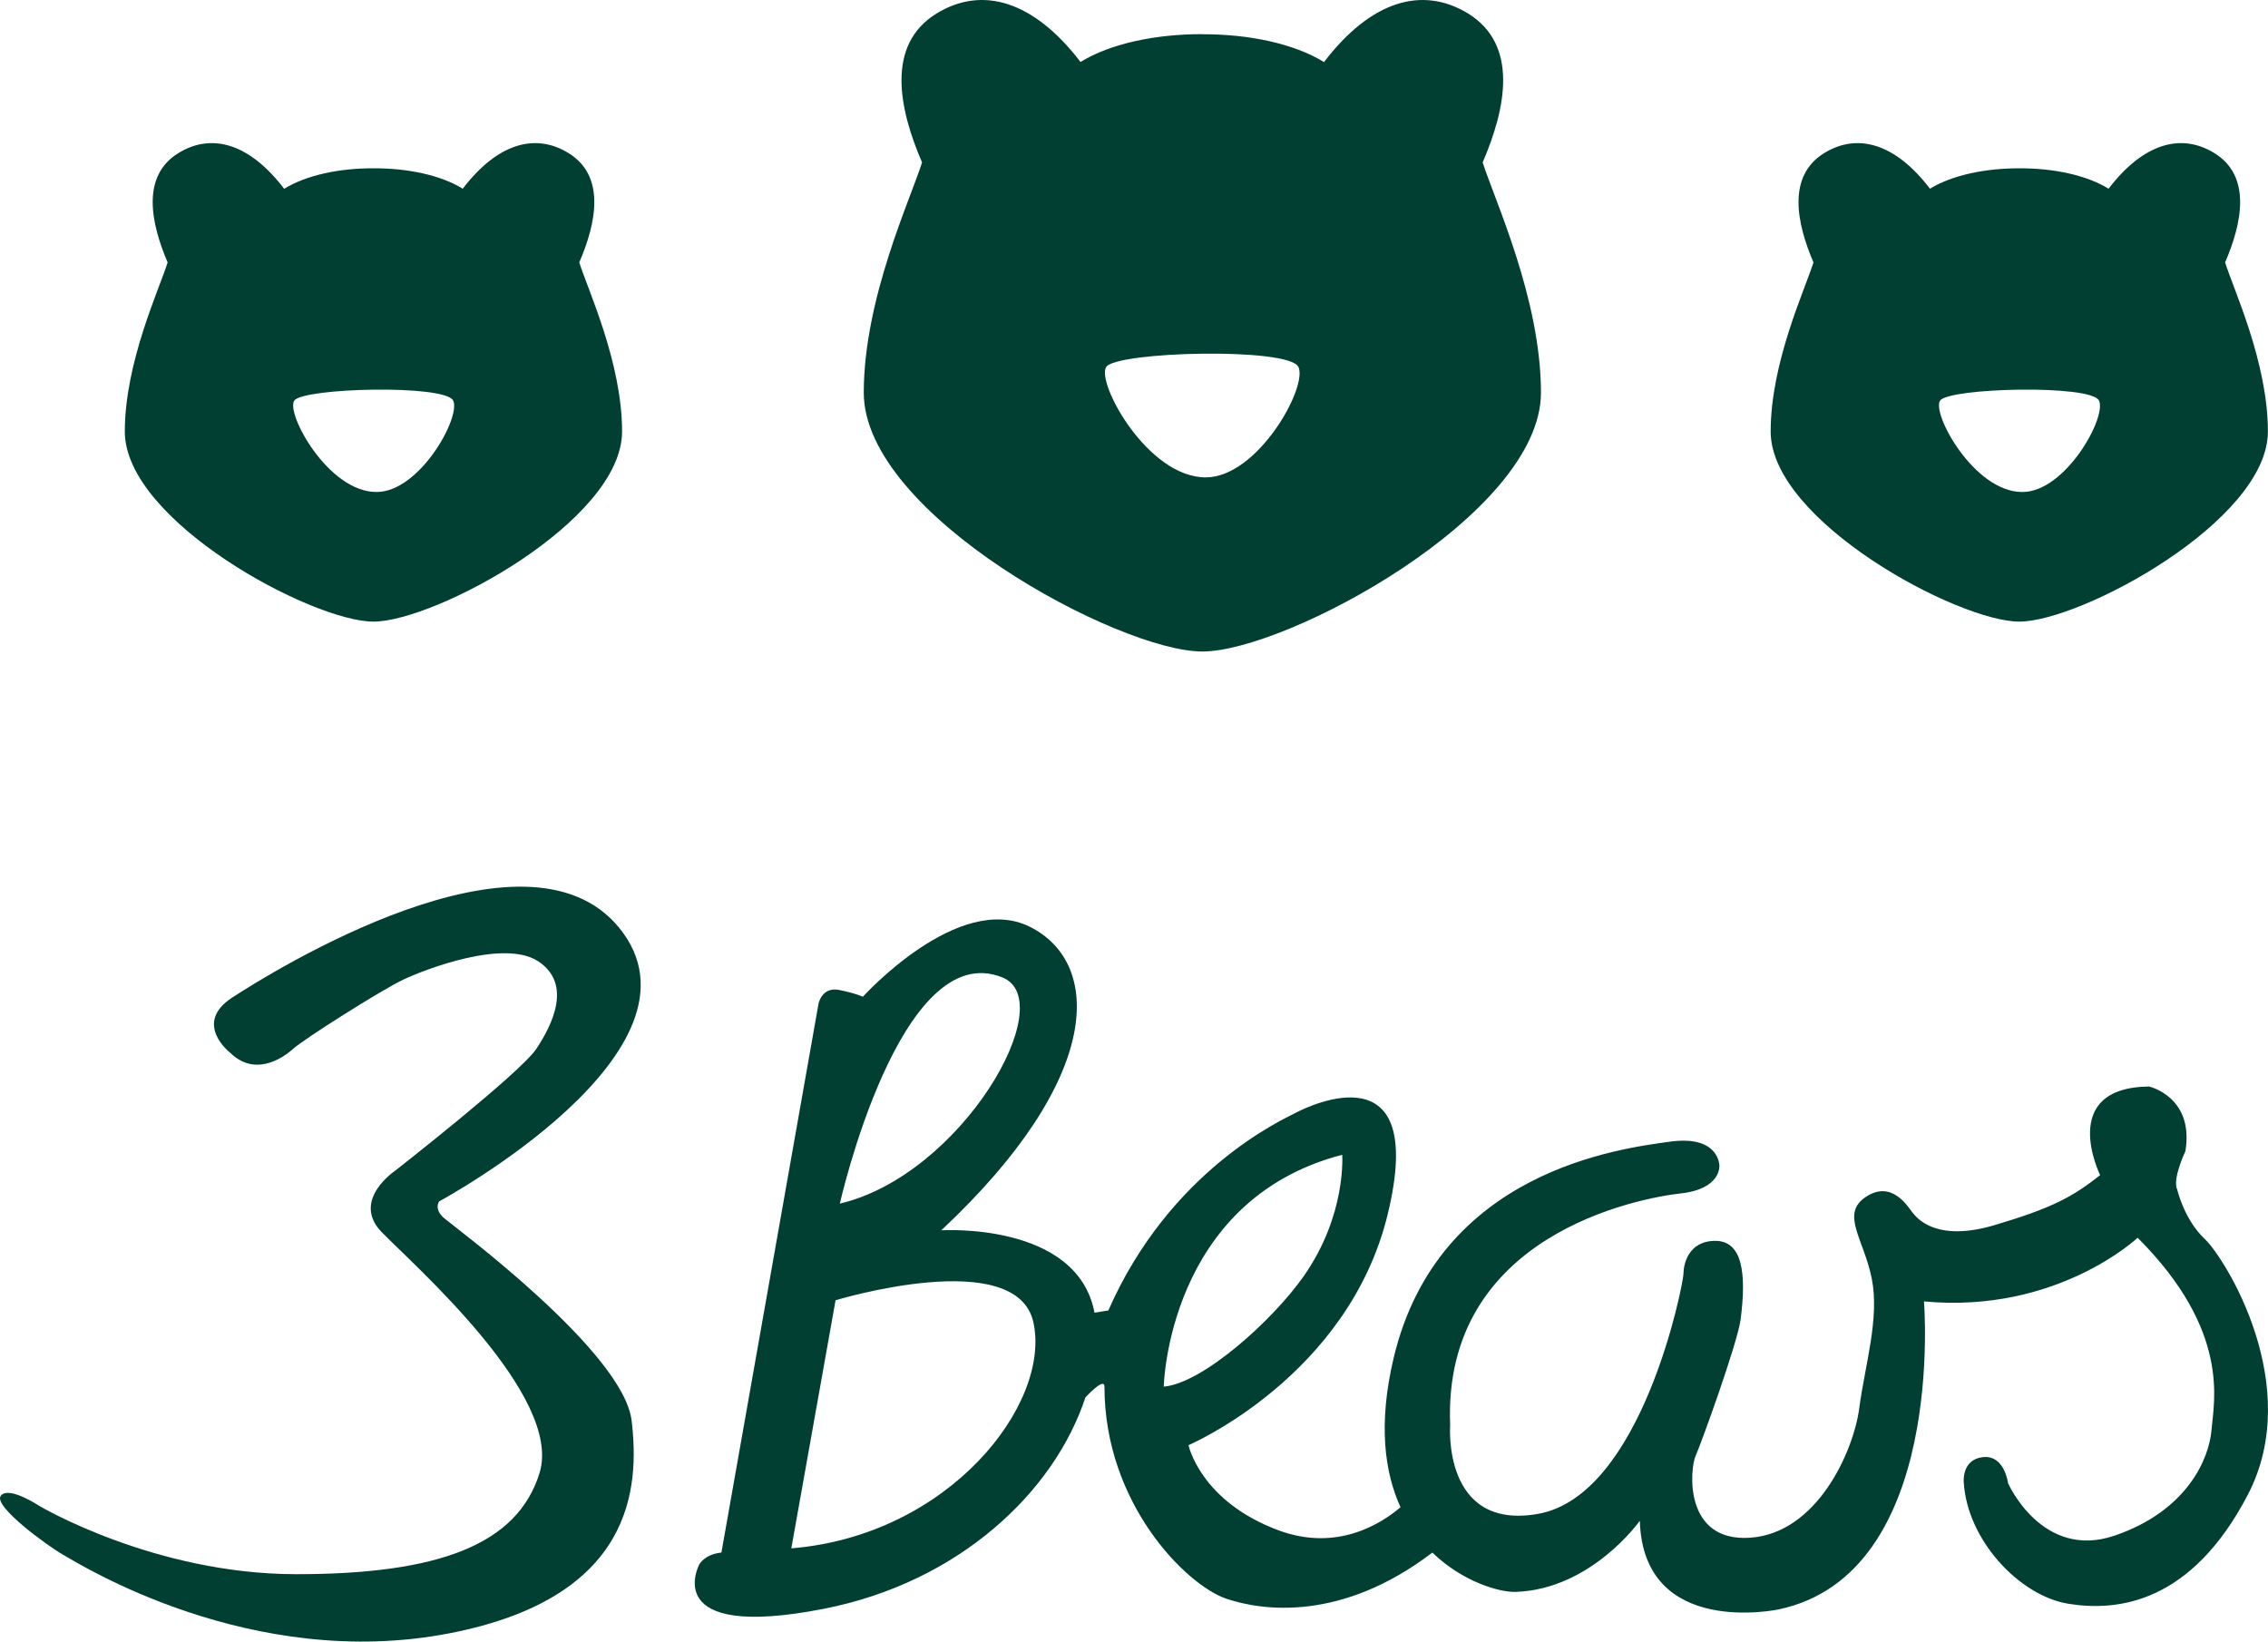
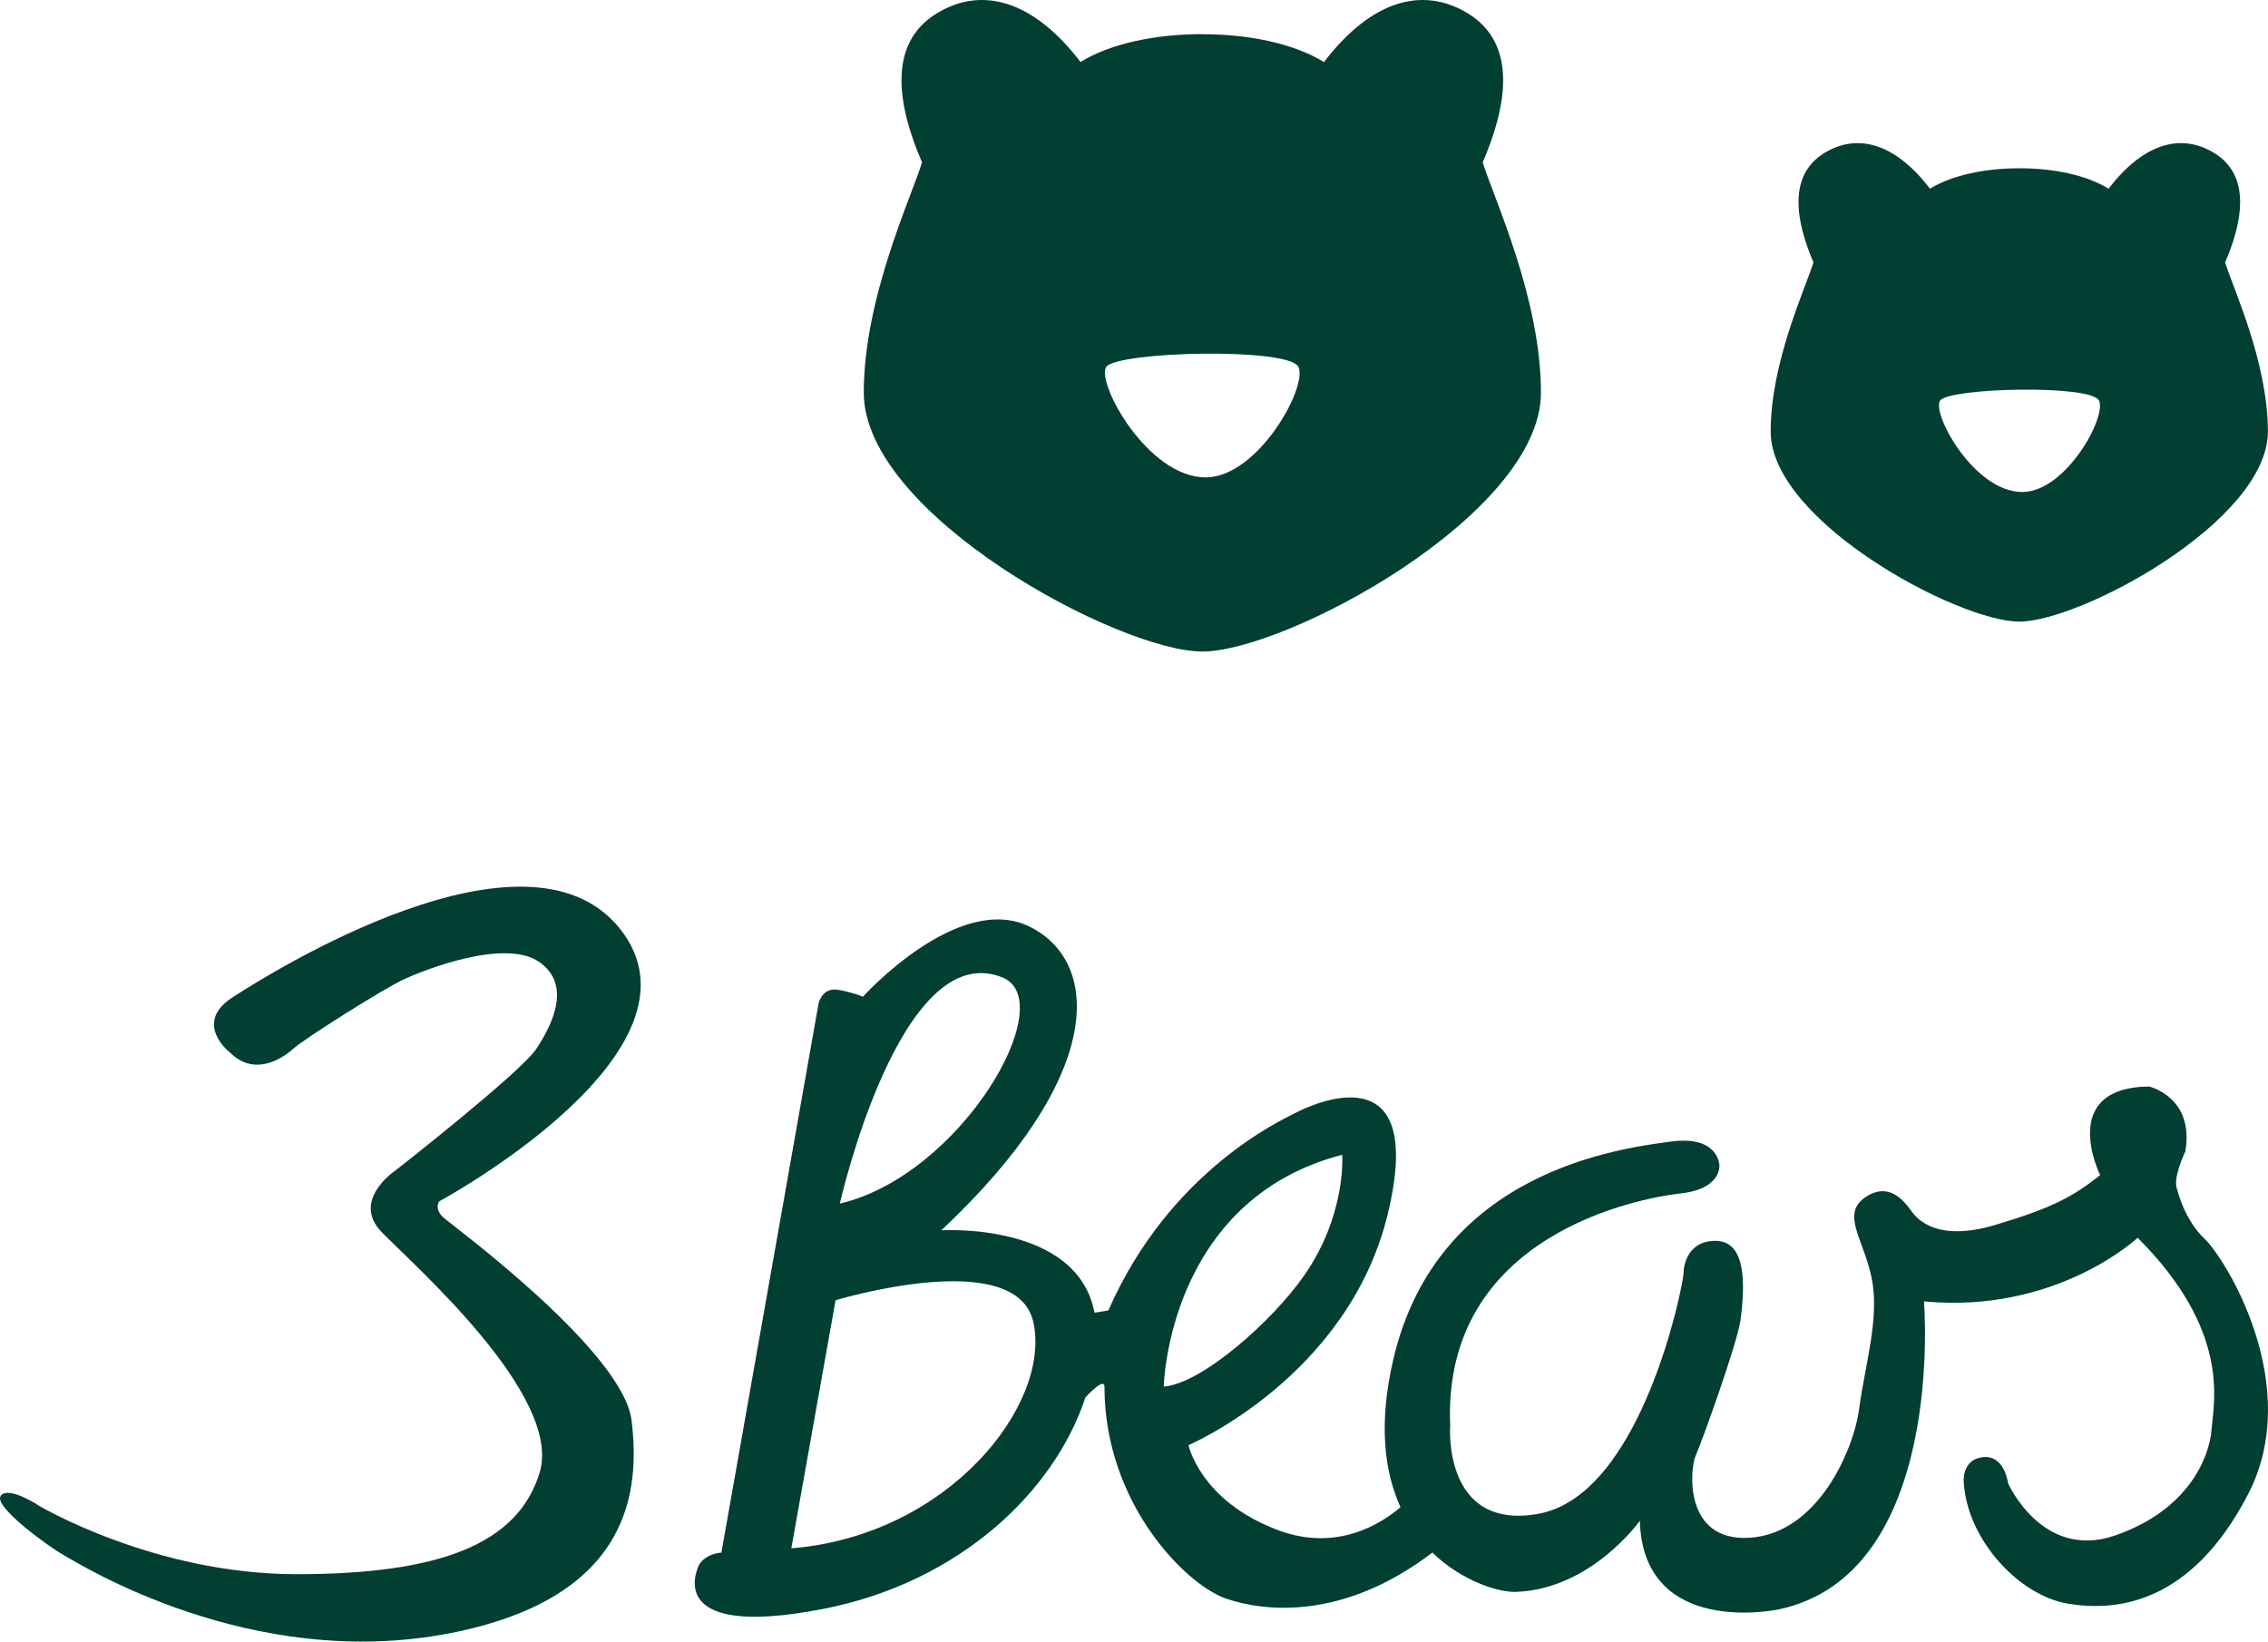
<svg xmlns="http://www.w3.org/2000/svg" viewBox="0 0 828.93 600">
  <defs>
    <style>.cls-1{fill:#003f31;}</style>
  </defs>
  <g id="Ebene_2" data-name="Ebene 2">
    <g id="USPs_green">
      <path class="cls-1" d="M83.89,384.57s-13.4-10.59.94-19.94,107.25-67.42,141.45-25.55c36.56,44.77-65.74,100-65.74,100s-2.18,2.8,1.87,6.23,65.45,48.78,68.44,73.94c2.91,24.51.78,64.62-66.46,77.69C91.68,611.08,29,571.62,23.14,568.3S-2.62,550.43.29,546.69s14.12,3.74,14.12,3.74,42,24.93,93.89,24.93,80.8-10.73,88.9-37c8.72-28.24-46.52-76.43-57.74-88.07s5-22.43,5-22.43,45.7-35.73,51.52-44.45,13.29-23.68.82-32-41.53,2.91-49.43,6.65-36.15,21.6-40.3,25.34-14.33,10.18-23.16,1.14" />
      <path class="cls-1" d="M425.34,506.81s1.35-68.13,65.22-84.74c0,0,1.67,22-14.12,44.44-11.23,16-36.76,39.05-51.1,40.3m-136.12,59.1,16.17-90.67s66.17-20.11,72.31,8.1c6.52,29.91-30.87,77.89-88.48,82.57m17.73-126s22-97.77,59.41-82.67c21.6,8.73-15,72.28-59.41,82.67m488.88-5c-2.08-3.74,2.9-14.12,2.9-14.12,3.33-19.94-13.29-23.68-13.29-23.68-33.65.42-17.86,32.4-17.86,32.4-10,7.89-17.45,12-38.64,18.28s-28.25-2.49-29.91-4.57-7.48-12.05-17-5.82-.83,15.38,2.08,29.92-2.49,31.57-4.57,47.35-15.37,45.7-39.88,47.36-22-25.34-19.94-29.91S635,491,636.17,482.3c2.18-16.72.73-28.77-9.24-28.77s-11.64,8.73-11.64,12.05-15,81.11-53.27,87.76c-34.92,6.07-32-32.41-32-32.41-2.91-69.78,69.3-83.08,84.26-84.74S628.41,426,628.41,426s0-11.22-18.07-8.72-84.75,10.59-101,79.14c-5.67,24-3.33,41.59,2.53,54.46-6.8,5.82-23,16.41-44.49,8.48-28.66-10.6-33-31.16-33-31.16s58.57-24.93,72.9-84.75-28.12-39.64-33.64-36.76c-5.2,2.69-46.11,21.18-68.55,72.28l-5.06.82c-6.3-33.31-56-30.11-56-30.11,59.83-56.08,58.58-97.83,32.41-110.92s-61.07,25.55-61.07,25.55-2.49-1.25-8.72-2.49-7.48,5-7.48,5L263.67,567.46c-6.23.63-8.1,4.37-8.1,4.37s-15,28,45.49,16.19c49.46-9.68,84.29-42.74,95.66-77.31,2.54-2.67,6.95-6.86,6.95-3.9,0,42.79,29.91,72.51,44.45,77.48,13.37,4.57,42.34,8.41,75.39-16.83v0c11.23,10.84,24.74,14.56,30.44,14.37,27.73-.94,45.39-26,45.39-26,1.24,43,50.68,32.41,50.68,32.41,61.48-12.88,53.17-112.58,53.17-112.58,48.61,4.56,78.1-23.27,78.1-23.27,34.07,34.07,27.84,59.82,27,70.21s-8.72,29.49-35.31,38.63-39.05-19.11-39.05-19.11-1.25-10.38-9.14-9.55-7.06,9.14-7.06,9.14c1.24,21.18,20.35,41.54,38.21,44.45s44.88,0,65.64-39.88-8.3-86.41-15.79-93.47-10-17.87-10-17.87" />
-       <path class="cls-1" d="M137.55,179.82c-17.58,0-33.16-28.72-30-33.4s55.2-6,58.09,0-12.24,33.4-28,33.4M136.46,61.51C124.07,61.47,112,64,103.86,69,91.28,52.51,77.49,48.44,65.27,55.91c-13.71,8.37-10.18,25.56-4,40-3.05,9.78-15.65,36.54-15.65,61.8,0,32.75,68.49,69.48,90.82,69.48h.1c22.33,0,90.82-36.73,90.82-69.48,0-25.26-12.59-52-15.64-61.8,6.22-14.42,9.75-31.61-4-40-12.22-7.47-26-3.4-38.6,13.06-8.1-5-20.2-7.5-32.6-7.46Z" />
      <path class="cls-1" d="M440.65,174.48c-21.26,0-40.1-34.72-36.33-40.37s66.74-7.26,70.24,0-14.8,40.37-33.91,40.37m-1.33-162c-16.88,0-33.37,3.38-44.4,10.17C377.79.27,359-5.27,342.36,4.9,323.69,16.31,328.5,39.71,337,59.35c-4.15,13.31-21.3,49.76-21.3,84.17,0,44.59,93.28,94.6,123.69,94.6h.13c30.41,0,123.68-50,123.68-94.6,0-34.41-17.14-70.86-21.3-84.17,8.47-19.64,13.28-43-5.39-54.45C519.83-5.27,501,.27,483.92,22.69c-11.05-6.79-27.53-10.22-44.41-10.17Z" />
      <path class="cls-1" d="M739.08,179.82c-17.58,0-33.15-28.72-30-33.4s55.2-6,58.09,0-12.23,33.4-28,33.4M738,61.51c-12.4,0-24.5,2.48-32.61,7.46C692.82,52.51,679,48.44,666.8,55.91c-13.71,8.37-10.18,25.56-4,40-3.05,9.78-15.64,36.54-15.64,61.8,0,32.75,68.49,69.48,90.82,69.48h.1c22.32,0,90.81-36.73,90.81-69.48,0-25.26-12.59-52-15.64-61.8,6.22-14.42,9.75-31.61-4-40-12.22-7.47-26-3.4-38.59,13.06-8.11-5-20.21-7.5-32.61-7.46Z" />
    </g>
  </g>
</svg>